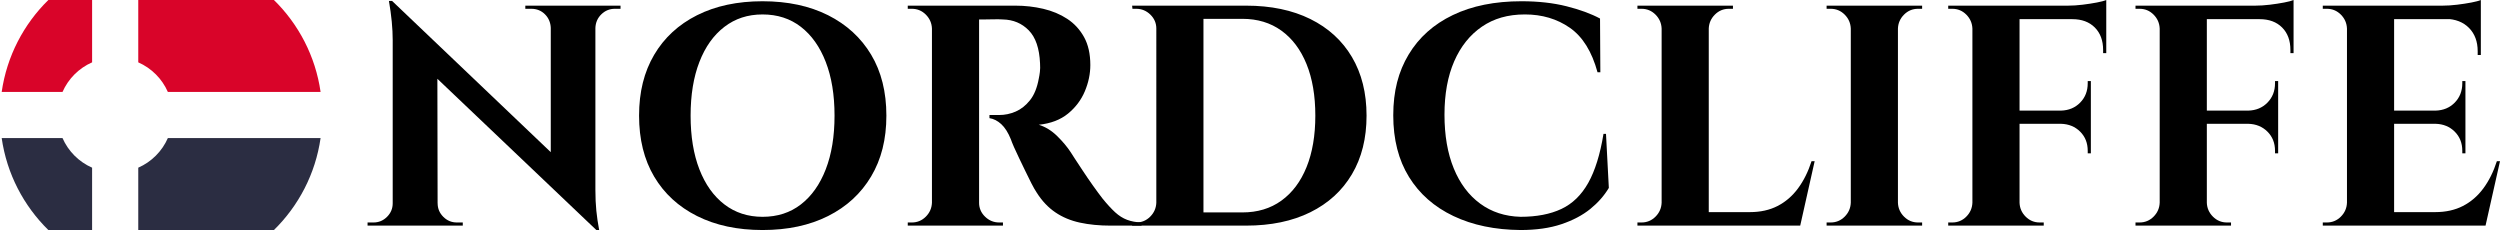
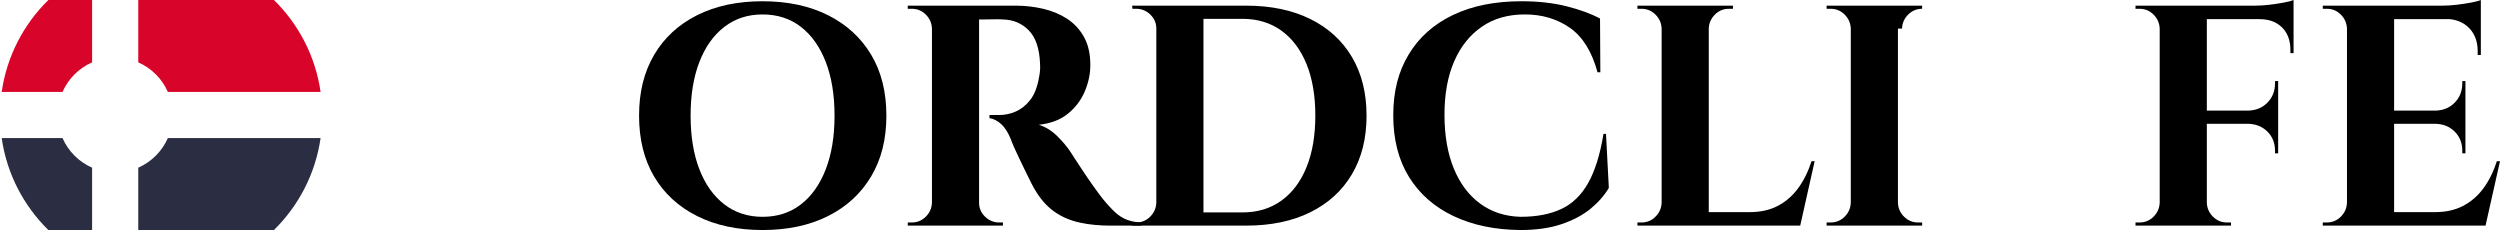
<svg xmlns="http://www.w3.org/2000/svg" id="Layer_1" viewBox="0 0 3912.66 360">
  <defs>
    <style>.cls-1,.cls-2,.cls-3{stroke-width:0px;}.cls-2{fill:#2b2d42;}.cls-3{fill:#d90429;}</style>
  </defs>
  <path class="cls-2" d="m262.71,216.09c-9.06,20.67-25.66,37.27-46.32,46.34v97.57h212.33c38.54-37.8,64.99-87.88,73.02-143.91h-239.03Z" />
  <path class="cls-2" d="m144.15,262.43c-20.66-9.07-37.26-25.67-46.32-46.34H2.64c8.03,56.03,34.48,106.11,73.02,143.91h68.48v-97.57Z" />
  <path class="cls-3" d="m216.39,97.57c20.66,9.07,37.26,25.67,46.32,46.34h239.03C493.71,87.88,467.26,37.8,428.72,0h-212.33v97.57Z" />
  <path class="cls-3" d="m97.83,143.91c9.06-20.67,25.66-37.27,46.32-46.34V0h-68.48C37.12,37.8,10.68,87.88,2.64,143.91h95.18Z" />
-   <path class="cls-1" d="m616.08,318.19v34.92h-40.82v-4.93h9.34c8.19,0,15.25-2.94,21.15-8.85,5.9-5.91,8.85-12.94,8.85-21.14h1.47Zm-2.45-316.73l70.82,75.24.49,276.41h-70.33V62.95c0-18.37-1.97-38.86-5.91-61.49h4.93Zm0,0l313.77,299.03,5.91,59.51L619.52,61.47l-5.9-60.01Zm71.31,316.73c0,8.2,2.95,15.24,8.85,21.14,5.91,5.91,12.95,8.85,21.15,8.85h9.34v4.93h-40.82v-34.92h1.47ZM822.15,8.85h40.83v34.92h-.98c-.33-8.54-3.37-15.65-9.1-21.39-5.74-5.74-12.88-8.62-21.39-8.62h-9.35v-4.9Zm109.68,0v288.2c0,12.13.49,23.04,1.47,32.71.98,9.66,2.46,19.74,4.42,30.24h-4.42l-71.31-79.67V8.85h69.84Zm39.34,0v4.9h-8.86c-8.19,0-15.24,2.88-21.14,8.62-5.9,5.74-9.02,12.86-9.34,21.39h-1.48V8.85h40.83Z" />
  <path class="cls-1" d="m1193.47,1.96c39.34,0,73.52,7.31,102.54,21.87,29.01,14.61,51.47,35.17,67.37,61.74,15.9,26.55,23.86,58.36,23.86,95.41s-7.95,68.44-23.86,95.16c-15.9,26.74-38.36,47.4-67.37,61.97-29.02,14.59-63.2,21.89-102.54,21.89s-73.52-7.31-102.54-21.89c-29.01-14.57-51.4-35.15-67.13-61.72-15.74-26.55-23.61-58.36-23.61-95.41s7.87-68.44,23.61-95.18c15.74-26.72,38.12-47.36,67.13-61.97,29.02-14.57,63.2-21.87,102.54-21.87Zm0,337.37c23.27,0,43.28-6.47,60-19.43,16.73-12.94,29.68-31.22,38.85-54.83,9.18-23.61,13.78-51.64,13.78-84.09s-4.59-60.49-13.78-84.09c-9.17-23.63-22.12-41.89-38.85-54.85-16.72-12.94-36.72-19.43-60-19.43s-42.87,6.49-59.76,19.43c-16.89,12.96-29.92,31.22-39.09,54.85-9.18,23.61-13.78,51.64-13.78,84.09s4.59,60.49,13.78,84.09c9.17,23.61,22.21,41.89,39.09,54.83,16.89,12.96,36.8,19.43,59.76,19.43Z" />
  <path class="cls-1" d="m1460.04,44.75h-1.48c-.32-8.54-3.53-15.82-9.59-21.89-6.06-6.05-13.36-9.1-21.88-9.1h-6.39v-4.9h39.34v35.9Zm0,272.46v35.9h-39.34v-4.93h6.39c8.53,0,15.82-3.03,21.88-9.1,6.06-6.05,9.27-13.34,9.59-21.87h1.48ZM1532.33,8.85v344.26h-73.77V8.85h73.77Zm57.05,0c14.76,0,29.18,1.63,43.28,4.9,14.1,3.3,26.63,8.54,37.62,15.74,10.99,7.22,19.76,16.72,26.32,28.53,6.55,11.81,9.83,26.4,9.83,43.77,0,13.78-2.87,27.47-8.6,41.08-5.74,13.61-14.52,25.26-26.32,34.92-11.8,9.66-27.05,15.49-45.73,17.45,10.49,3.28,20.08,9.18,28.76,17.7,8.69,8.54,15.82,17.05,21.39,25.59.32.65,2.22,3.61,5.66,8.85,3.44,5.24,7.7,11.73,12.79,19.43,5.07,7.7,10.4,15.49,15.98,23.36,5.57,7.87,10.66,14.76,15.25,20.66,7.21,8.85,13.78,15.97,19.67,21.39,5.91,5.41,12.13,9.33,18.69,11.79,6.55,2.46,14.1,3.86,22.63,4.17v4.93h-48.19c-17.71,0-33.78-1.54-48.2-4.68-14.43-3.11-27.22-8.43-38.36-15.99-11.15-7.53-20.82-17.7-29.01-30.49-2.63-3.92-5.5-8.91-8.61-14.99-3.12-6.07-6.31-12.54-9.59-19.43-3.28-6.89-6.48-13.53-9.59-19.91-3.12-6.41-5.82-12.21-8.11-17.47-2.31-5.24-3.93-9.35-4.93-12.29-4.26-10.48-9.27-18.35-15-23.61-5.74-5.24-11.89-8.37-18.44-9.35v-4.9h15.25c8.85,0,17.46-1.79,25.82-5.41,8.36-3.61,15.81-9.52,22.37-17.72,6.55-8.18,11.15-19.49,13.78-33.94.65-2.94,1.22-6.39,1.71-10.31.5-3.94.57-8.37.25-13.3-.98-23.61-6.89-40.89-17.71-51.89-10.81-10.98-24.26-16.63-40.32-16.97-4.59-.31-9.59-.4-15-.23-5.42.17-10.33.23-14.76.23h-9.1c0-.31-.42-2.21-1.23-5.66-.82-3.42-2.05-8.77-3.68-15.97h63.44Zm-58.53,308.36h1.47c0,8.54,3.12,15.82,9.35,21.87,6.22,6.07,13.6,9.1,22.13,9.1h5.9v4.93h-38.85v-35.9Z" />
  <path class="cls-1" d="m1811.19,44.75h-1.47c0-8.54-3.12-15.82-9.34-21.89-6.24-6.05-13.61-9.1-22.13-9.1h-5.91l-.49-4.9h39.34v35.9Zm0,272.46v35.9h-39.34v-4.93h6.4c8.53,0,15.81-3.03,21.88-9.1,6.06-6.05,9.26-13.34,9.59-21.87h1.47ZM1883.49,8.85v344.26h-73.77V8.85h73.77Zm66.88,0c38.69,0,72.13,6.97,100.33,20.89,28.2,13.94,49.93,33.77,65.16,59.51,15.25,25.76,22.88,56.31,22.88,91.73s-7.63,65.98-22.88,91.71c-15.24,25.76-36.96,45.58-65.16,59.53-28.2,13.92-61.65,20.89-100.33,20.89h-117.05l-.49-20.66h111.64c23.61,0,43.94-6.14,60.98-18.43,17.05-12.29,30.17-29.76,39.35-52.39,9.17-22.63,13.77-49.51,13.77-80.65s-4.59-58.04-13.77-80.67c-9.18-22.6-22.3-40.07-39.35-52.37-17.04-12.29-37.37-18.45-60.98-18.45h-116.56V8.85h122.46Z" />
  <path class="cls-1" d="m2513.49,209.51l4.44,84.57c-7.22,12.15-16.9,23.13-29.02,32.96-12.14,9.83-27.22,17.78-45.25,23.86-18.03,6.05-39.34,9.1-63.93,9.1-40-.33-75-7.62-105.01-21.89-29.99-14.26-53.19-34.67-69.59-61.22-16.39-26.57-24.59-58.69-24.59-96.41s8.03-68.44,24.1-95.16c16.06-26.72,39.09-47.3,69.1-61.72,30-14.44,65.82-21.64,107.46-21.64,26.24,0,49.76,2.63,70.58,7.87,20.82,5.24,38.28,11.65,52.38,19.18l.49,84.09h-4.42c-8.85-32.46-23.28-55.64-43.28-69.59-20.01-13.94-43.45-20.91-70.33-20.91s-48.69,6.41-67.39,19.18c-18.68,12.79-33.11,30.83-43.28,54.1-10.16,23.29-15.25,51.16-15.25,83.61s4.84,60.49,14.52,84.09c9.66,23.63,23.43,41.97,41.31,55.1,17.87,13.11,38.94,20,63.2,20.64,25.24,0,46.55-4.09,63.93-12.29,17.38-8.18,31.39-21.79,42.06-40.83,10.64-18.99,18.61-44.58,23.85-76.7h3.93Z" />
  <path class="cls-1" d="m2602.02,44.75h-1.47c-.33-8.54-3.53-15.82-9.59-21.89-6.07-6.05-13.36-9.1-21.88-9.1h-6.4v-4.9h39.34v35.9Zm0,272.46v35.9h-39.34v-4.93h6.4c8.53,0,15.81-3.03,21.88-9.1,6.06-6.05,9.26-13.34,9.59-21.87h1.47Zm72.3-308.36v344.26h-73.77V8.85h73.77Zm-1.47,35.9V8.85h39.34v4.9h-6.4c-8.53,0-15.82,3.05-21.88,9.1-6.07,6.07-9.27,13.36-9.59,21.89h-1.47Zm131.32,287.22l11.79,21.14h-143.11v-21.14h131.32Zm35.88-79.67l-22.6,100.81h-96.4l17.71-21.14c16.38,0,30.81-3.19,43.28-9.6,12.45-6.39,23.12-15.57,31.97-27.53,8.85-11.98,15.9-26.15,21.16-42.54h4.88Z" />
-   <path class="cls-1" d="m2898.09,44.75h-1.48c-.33-8.54-3.53-15.82-9.58-21.89-6.07-6.05-13.38-9.1-21.89-9.1h-6.39v-4.9h39.34v35.9Zm0,272.46v35.9h-39.34v-4.93h6.39c8.52,0,15.82-3.03,21.89-9.1,6.05-6.05,9.25-13.34,9.58-21.87h1.48Zm72.3-308.36v344.26h-73.78V8.85h73.78Zm-1.48,35.9V8.85h39.34v4.9h-6.39c-8.54,0-15.82,3.05-21.89,9.1-6.07,6.07-9.27,13.36-9.58,21.89h-1.48Zm0,272.46h1.48c.31,8.54,3.51,15.82,9.58,21.87,6.07,6.07,13.36,9.1,21.89,9.1h6.39v4.93h-39.34v-35.9Z" />
-   <path class="cls-1" d="m3088.42,44.75h-1.48c-.33-8.54-3.53-15.82-9.58-21.89-6.07-6.05-13.38-9.1-21.89-9.1h-6.39v-4.9h39.34v35.9Zm0,272.46v35.9h-39.34v-4.93h6.39c8.52,0,15.82-3.03,21.89-9.1,6.05-6.05,9.25-13.34,9.58-21.87h1.48Zm72.3-308.36v344.26h-73.78V8.85h73.78Zm135.72,0v21.14h-137.2V8.85h137.2Zm-24.11,164.26v20.64h-113.09v-20.64h113.09Zm-113.09,144.1h1.48c.31,8.54,3.51,15.82,9.58,21.87,6.07,6.07,13.36,9.1,21.89,9.1h6.39v4.93h-39.34v-35.9Zm113.09-190.33v47.21h-46.71v-.98c12.13-.33,22.12-4.51,29.99-12.54s11.81-18.12,11.81-30.24v-3.44h4.9Zm0,65.89v47.21h-4.9v-3.92c0-12.13-3.94-22.12-11.81-29.99-7.87-7.87-17.87-11.98-29.99-12.31v-.98h46.71ZM3296.44,0v14.26l-60.01-5.41c7.22,0,14.84-.5,22.88-1.48,8.04-.98,15.49-2.13,22.37-3.44,6.89-1.31,11.81-2.63,14.76-3.92Zm0,28.51v54.6h-4.93v-4.93c0-14.76-4.34-26.47-13.02-35.17-8.68-8.68-20.41-13.02-35.17-13.02v-1.48h53.12Z" />
+   <path class="cls-1" d="m2898.09,44.75h-1.48c-.33-8.54-3.53-15.82-9.58-21.89-6.07-6.05-13.38-9.1-21.89-9.1h-6.39v-4.9h39.34v35.9Zm0,272.46v35.9h-39.34v-4.93h6.39c8.52,0,15.82-3.03,21.89-9.1,6.05-6.05,9.25-13.34,9.58-21.87h1.48Zm72.3-308.36v344.26h-73.78V8.85h73.78Zm-1.48,35.9V8.85h39.34v4.9c-8.54,0-15.82,3.05-21.89,9.1-6.07,6.07-9.27,13.36-9.58,21.89h-1.48Zm0,272.46h1.48c.31,8.54,3.51,15.82,9.58,21.87,6.07,6.07,13.36,9.1,21.89,9.1h6.39v4.93h-39.34v-35.9Z" />
  <path class="cls-1" d="m3381.54,44.75h-1.48c-.33-8.54-3.53-15.82-9.58-21.89-6.07-6.05-13.38-9.1-21.89-9.1h-6.39v-4.9h39.34v35.9Zm0,272.46v35.9h-39.34v-4.93h6.39c8.52,0,15.82-3.03,21.89-9.1,6.05-6.05,9.25-13.34,9.58-21.87h1.48Zm72.3-308.36v344.26h-73.78V8.85h73.78Zm135.73,0v21.14h-137.21V8.85h137.21Zm-24.11,164.26v20.64h-113.11v-20.64h113.11Zm-113.11,144.1h1.48c.31,8.54,3.51,15.82,9.58,21.87,6.07,6.07,13.36,9.1,21.89,9.1h6.39v4.93h-39.34v-35.9Zm113.11-190.33v47.21h-46.71v-.98c12.13-.33,22.12-4.51,29.99-12.54s11.81-18.12,11.81-30.24v-3.44h4.9Zm0,65.89v47.21h-4.9v-3.92c0-12.13-3.94-22.12-11.81-29.99-7.87-7.87-17.87-11.98-29.99-12.31v-.98h46.71ZM3589.57,0v14.26l-60.01-5.41c7.22,0,14.84-.5,22.88-1.48,8.04-.98,15.49-2.13,22.37-3.44,6.89-1.31,11.81-2.63,14.76-3.92Zm0,28.51v54.6h-4.93v-4.93c0-14.76-4.34-26.47-13.02-35.17-8.68-8.68-20.41-13.02-35.17-13.02v-1.48h53.12Z" />
  <path class="cls-1" d="m3674.64,44.75h-1.48c-.33-8.54-3.53-15.82-9.58-21.89-6.07-6.05-13.38-9.1-21.89-9.1h-6.39v-4.9h39.34v35.9Zm0,272.46v35.9h-39.34v-4.93h6.39c8.52,0,15.82-3.03,21.89-9.1s9.25-13.34,9.58-21.87h1.48Zm72.3-308.36v344.26h-73.78V8.85h73.78Zm135.73,0v21.14h-137.21V8.85h137.21Zm-24.11,164.26v20.64h-113.11v-20.64h113.11Zm18.2,158.86l11.81,21.14h-143.12v-21.14h131.31Zm35.9-79.67l-22.63,100.81h-96.39l17.7-21.14c16.41,0,30.83-3.19,43.29-9.6,12.46-6.39,23.11-15.57,31.98-27.53,8.85-11.98,15.88-26.15,21.14-42.54h4.9Zm-54.1-125.42v47.21h-46.71v-.98c12.13-.33,22.12-4.51,29.99-12.54,7.87-8.04,11.81-18.12,11.81-30.24v-3.44h4.9Zm0,65.89v47.21h-4.9v-3.92c0-12.13-3.94-22.12-11.81-29.99-7.87-7.87-17.87-11.98-29.99-12.31v-.98h46.71ZM3882.67,0v14.26l-60.01-5.41c7.22,0,14.84-.5,22.88-1.48,8.04-.98,15.49-2.13,22.37-3.44,6.89-1.31,11.81-2.63,14.76-3.92Zm0,28.51v57.54h-4.93v-5.91c0-15.07-4.51-27.2-13.53-36.38-9.02-9.18-21.23-13.94-36.63-14.28v-.98h55.08Z" />
</svg>